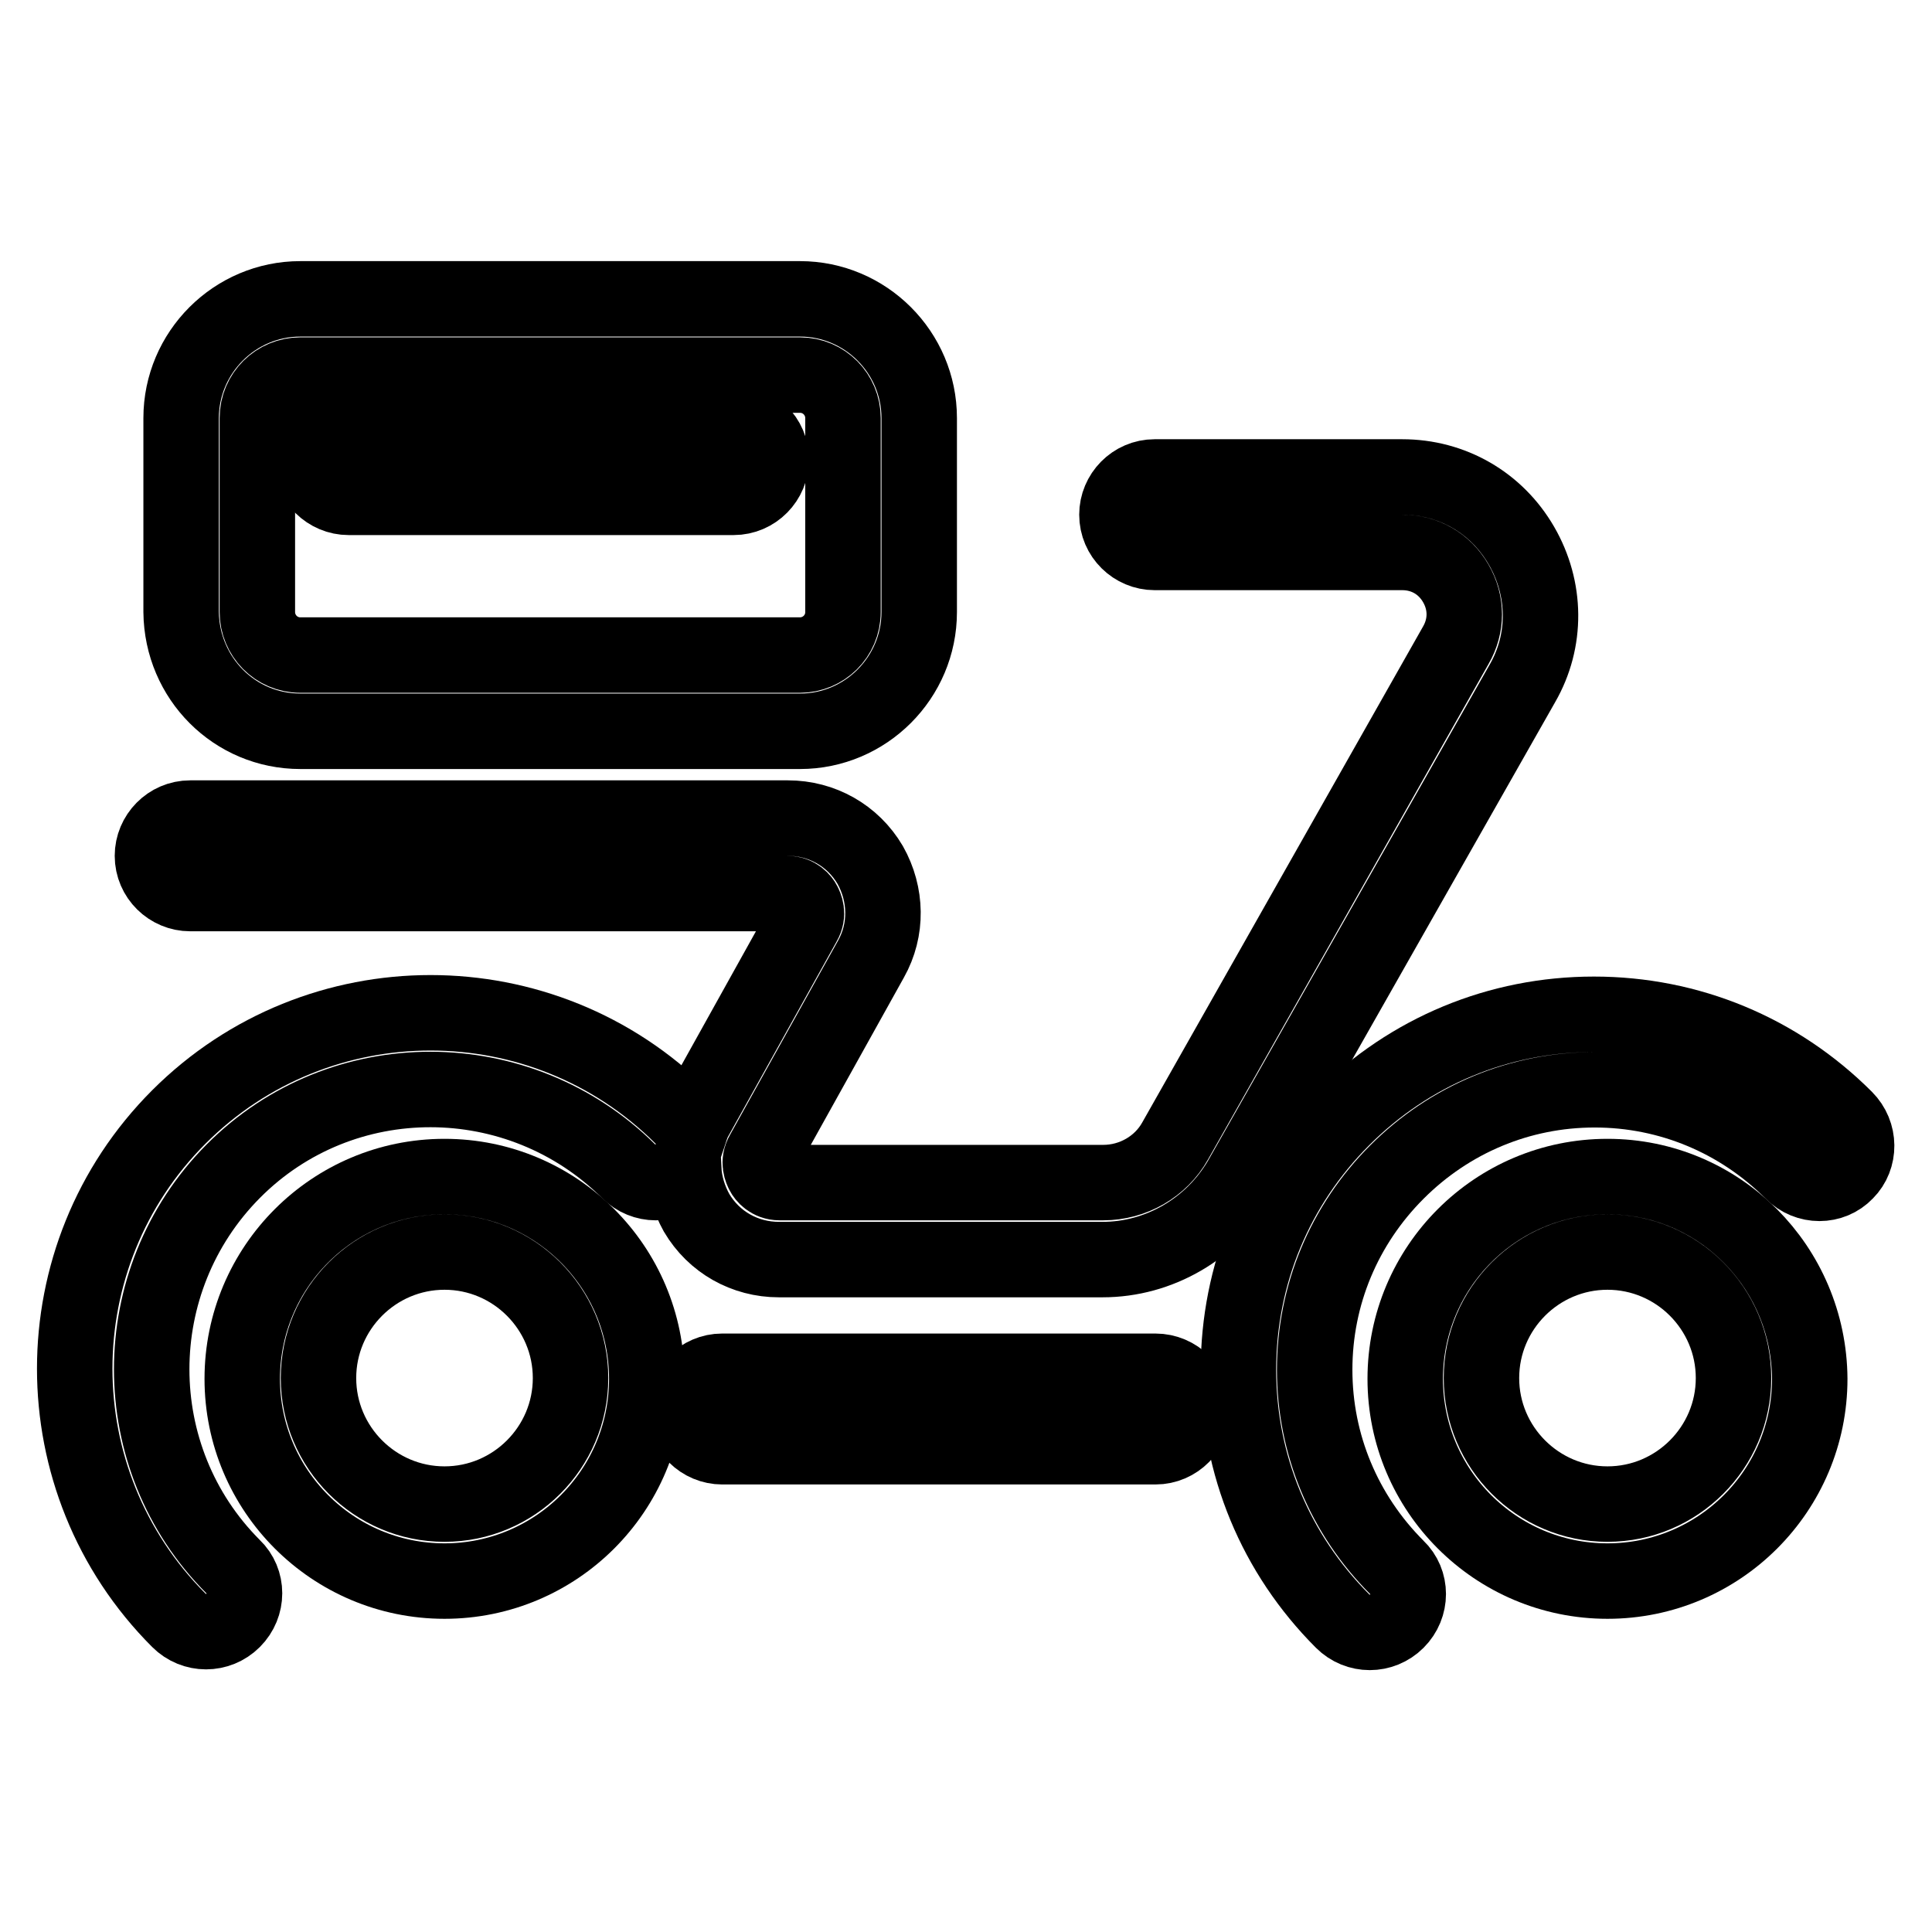
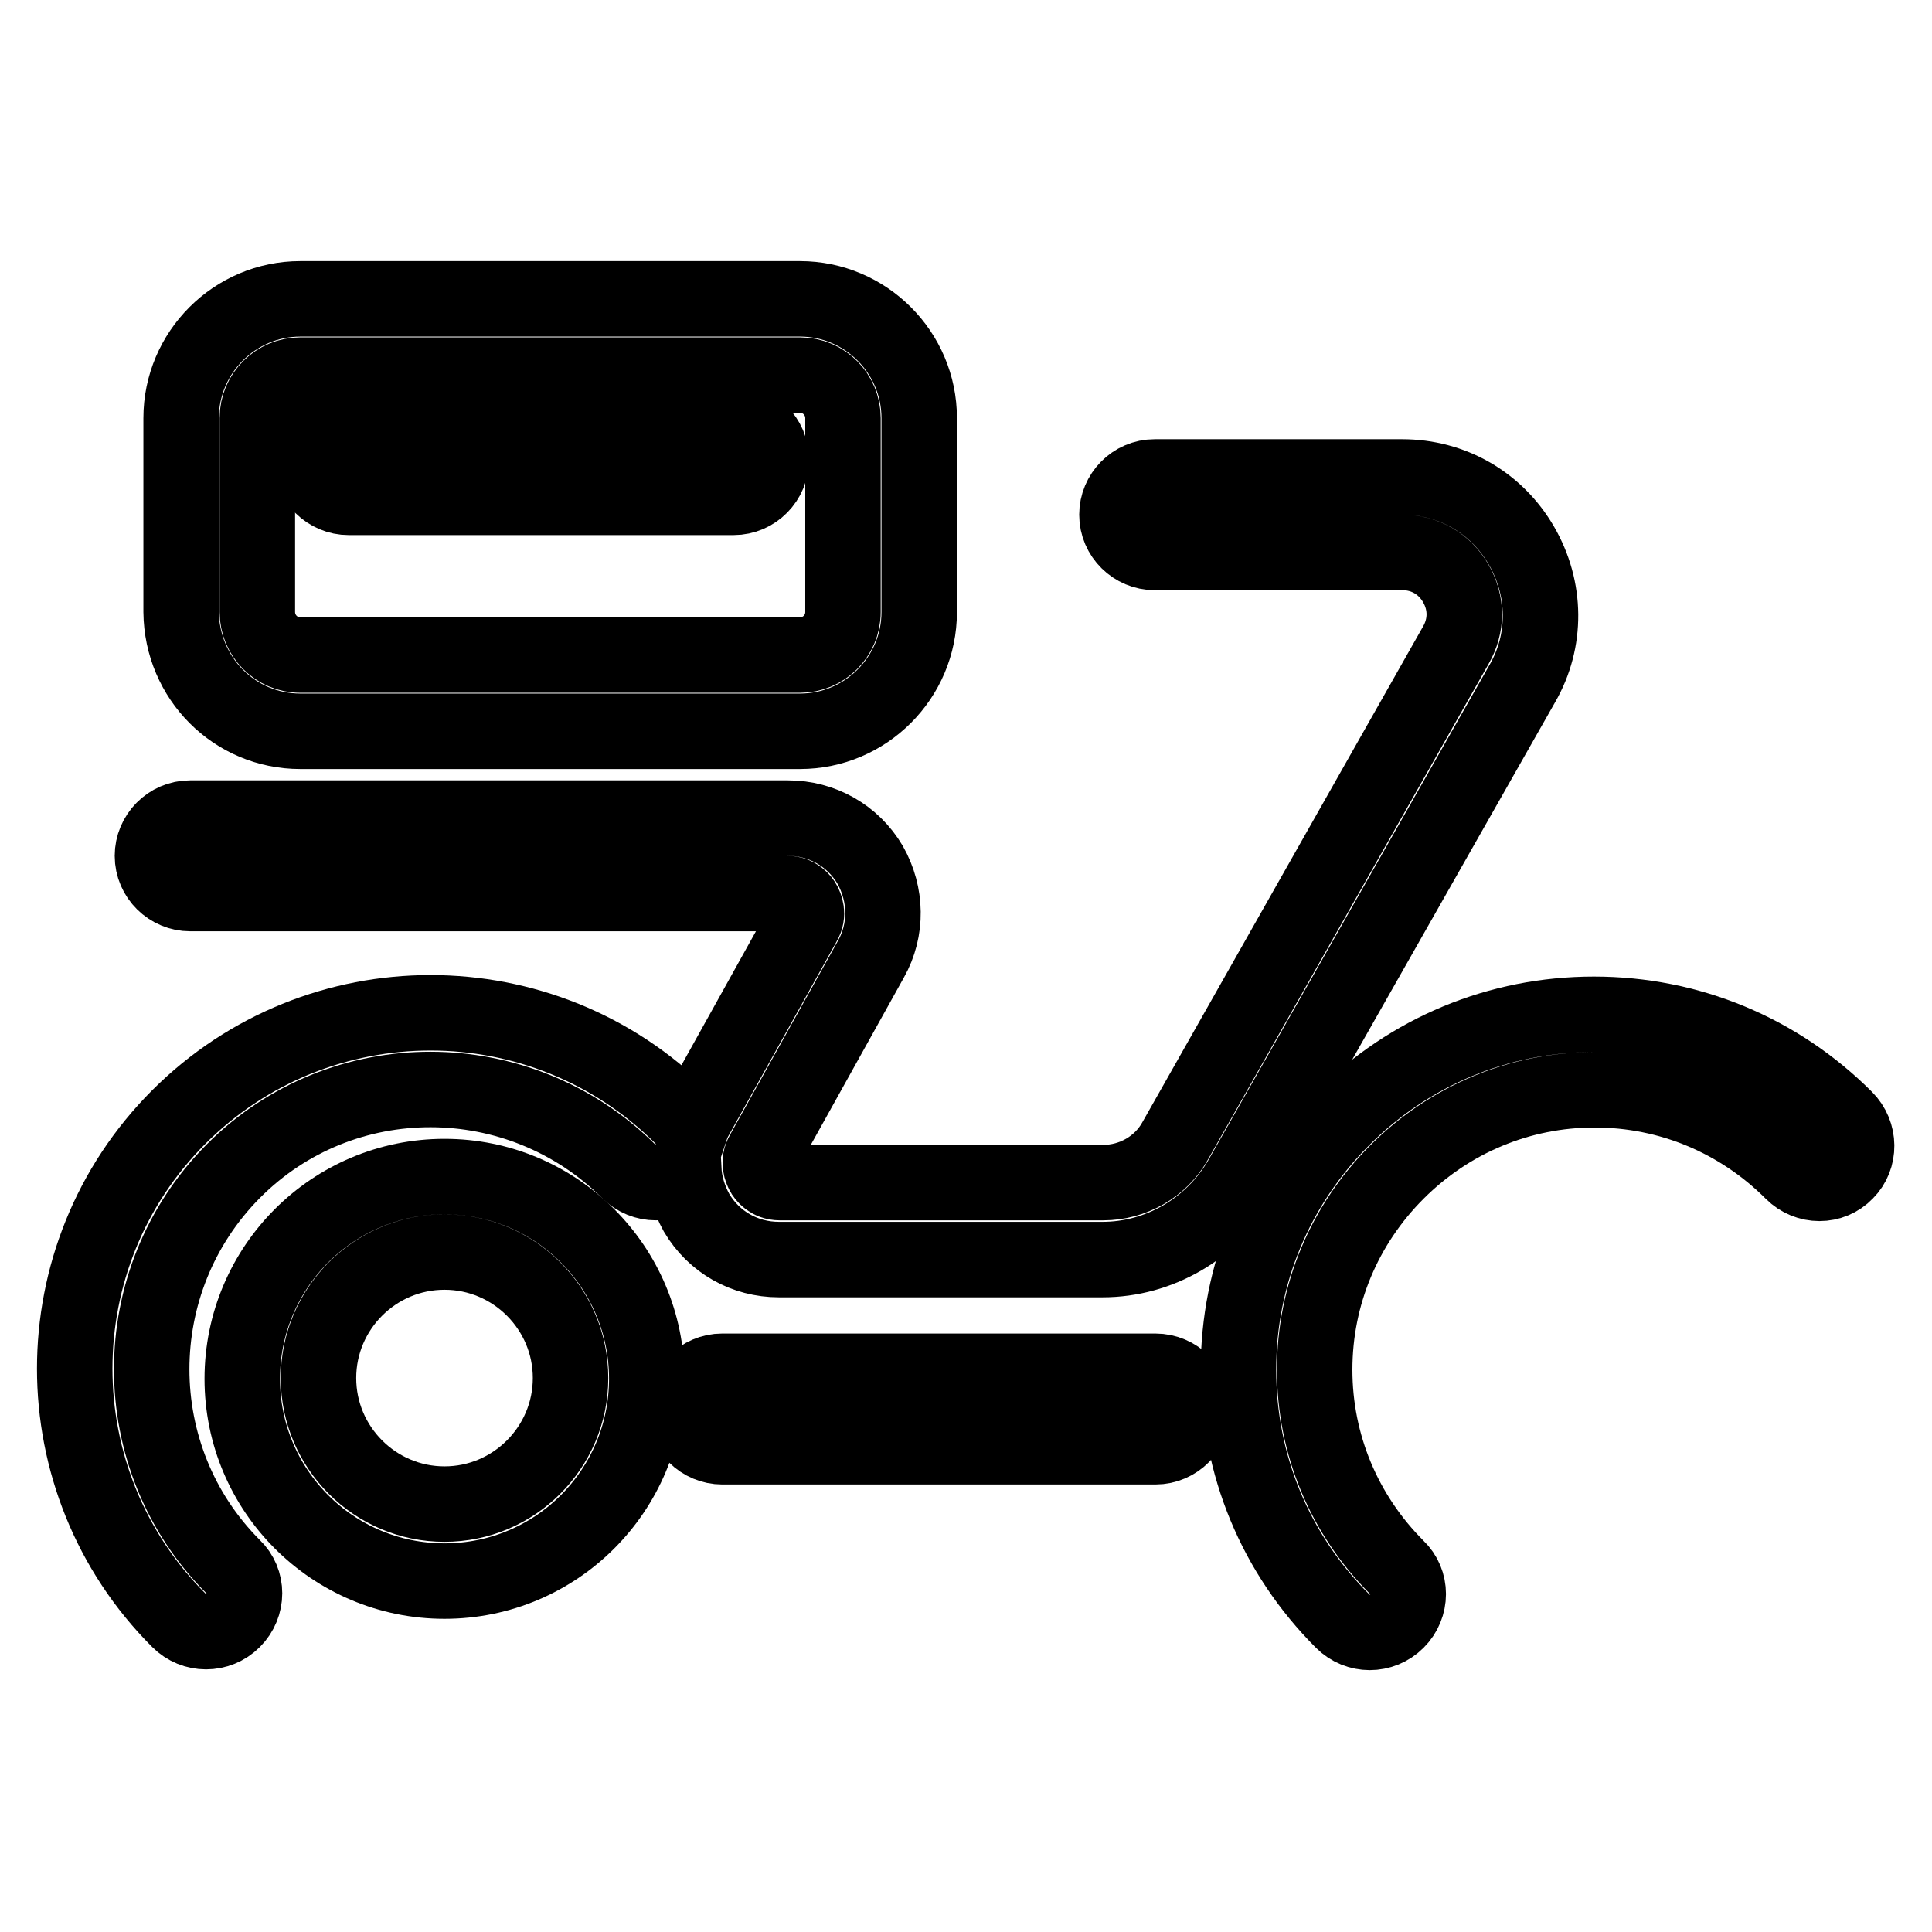
<svg xmlns="http://www.w3.org/2000/svg" version="1.1" x="0px" y="0px" viewBox="0 0 256 256" enable-background="new 0 0 256 256" xml:space="preserve">
  <g>
    <g>
      <path stroke-width="10" fill-opacity="0" stroke="#000000" d="M58.9,155.9c-14.8,0-26.8,12-26.8,26.8c0,14.8,12,26.8,26.8,26.8c14.8,0,26.8-12,26.8-26.8C85.7,167.9,73.7,155.9,58.9,155.9z M58.9,199.3c-9.2,0-16.7-7.5-16.7-16.7c0-9.2,7.5-16.7,16.7-16.7s16.7,7.5,16.7,16.7C75.6,191.8,68.1,199.3,58.9,199.3z" />
      <path stroke-width="10" fill-opacity="0" stroke="#000000" d="M244.5,148.2c-8.9-8.9-20.7-13.8-33.3-13.8c-12.6,0-24.4,4.9-33.3,13.8c-8.9,8.9-13.8,20.7-13.8,33.3c0,12.6,4.9,24.4,13.8,33.3c1,1,2.3,1.5,3.6,1.5s2.6-0.5,3.6-1.5c2-2,2-5.2,0-7.1c-7-7-10.9-16.3-10.9-26.2c0-9.9,3.9-19.2,10.9-26.2c7-7,16.3-10.9,26.2-10.9s19.2,3.9,26.2,10.9c2,2,5.2,2,7.1,0C246.5,153.4,246.5,150.2,244.5,148.2z" />
-       <path stroke-width="10" fill-opacity="0" stroke="#000000" d="M213,155.9c-14.8,0-26.8,12-26.8,26.8c0,14.8,12,26.8,26.8,26.8c14.8,0,26.8-12,26.8-26.8C239.7,167.9,227.8,155.9,213,155.9z M213,199.3c-9.2,0-16.7-7.5-16.7-16.7c0-9.2,7.5-16.7,16.7-16.7s16.7,7.5,16.7,16.7C229.7,191.8,222.2,199.3,213,199.3z" />
      <path stroke-width="10" fill-opacity="0" stroke="#000000" d="M39.8,96.9H106c8.7,0,15.8-7.1,15.8-15.8V55.4c0-8.7-7.1-15.8-15.8-15.8H39.8c-8.7,0-15.8,7.1-15.8,15.8v25.7C24.1,89.9,31.1,96.9,39.8,96.9z M34.1,55.4c0-3.2,2.6-5.7,5.7-5.7H106c3.2,0,5.7,2.6,5.7,5.7v25.7c0,3.2-2.6,5.7-5.7,5.7H39.8c-3.2,0-5.7-2.6-5.7-5.7V55.4z" />
      <path stroke-width="10" fill-opacity="0" stroke="#000000" d="M46.2,65.9h51c2.8,0,5-2.3,5-5c0-2.8-2.3-5-5-5h-51c-2.8,0-5,2.3-5,5C41.2,63.7,43.5,65.9,46.2,65.9z" />
      <path stroke-width="10" fill-opacity="0" stroke="#000000" d="M201.7,90.6c3.3-5.7,3.2-12.6-0.1-18.3s-9.2-9.1-15.8-9.1h-32.8c-2.8,0-5,2.3-5,5c0,2.8,2.3,5,5,5h32.8c3,0,5.6,1.5,7.1,4.1c1.5,2.6,1.5,5.6,0,8.2l-37.2,65.7c-1.9,3.4-5.6,5.5-9.5,5.5h-42.9c-1.3,0-2-0.9-2.2-1.3c-0.2-0.4-0.7-1.4,0-2.6l14.3-25.7c2.2-3.9,2.1-8.6-0.1-12.5c-2.3-3.9-6.4-6.2-10.9-6.2H25.2c-2.8,0-5,2.3-5,5c0,2.8,2.3,5,5,5h79.1c1.3,0,2,0.9,2.2,1.3c0.2,0.4,0.7,1.4,0,2.6l-14.3,25.7c-0.3,0.5-0.5,1-0.7,1.6c-0.2-0.6-0.6-1.1-1.1-1.6c-18.4-18.4-48.3-18.4-66.7,0c-18.4,18.4-18.4,48.3,0,66.7c1,1,2.3,1.5,3.6,1.5c1.3,0,2.6-0.5,3.6-1.5c2-2,2-5.2,0-7.1c-14.4-14.4-14.4-37.9,0-52.4s37.9-14.4,52.4,0c2,2,5.2,2,7.1,0c0.1-0.1,0.1-0.2,0.2-0.2c0.1,1.9,0.7,3.9,1.7,5.7c2.3,3.9,6.4,6.2,10.9,6.2h42.9c7.5,0,14.5-4.1,18.3-10.6L201.7,90.6z" />
      <path stroke-width="10" fill-opacity="0" stroke="#000000" d="M153.1,181.7H95.7c-2.8,0-5,2.3-5,5c0,2.8,2.3,5,5,5h57.4c2.8,0,5-2.3,5-5C158.2,184,155.9,181.7,153.1,181.7z" />
    </g>
  </g>
</svg>